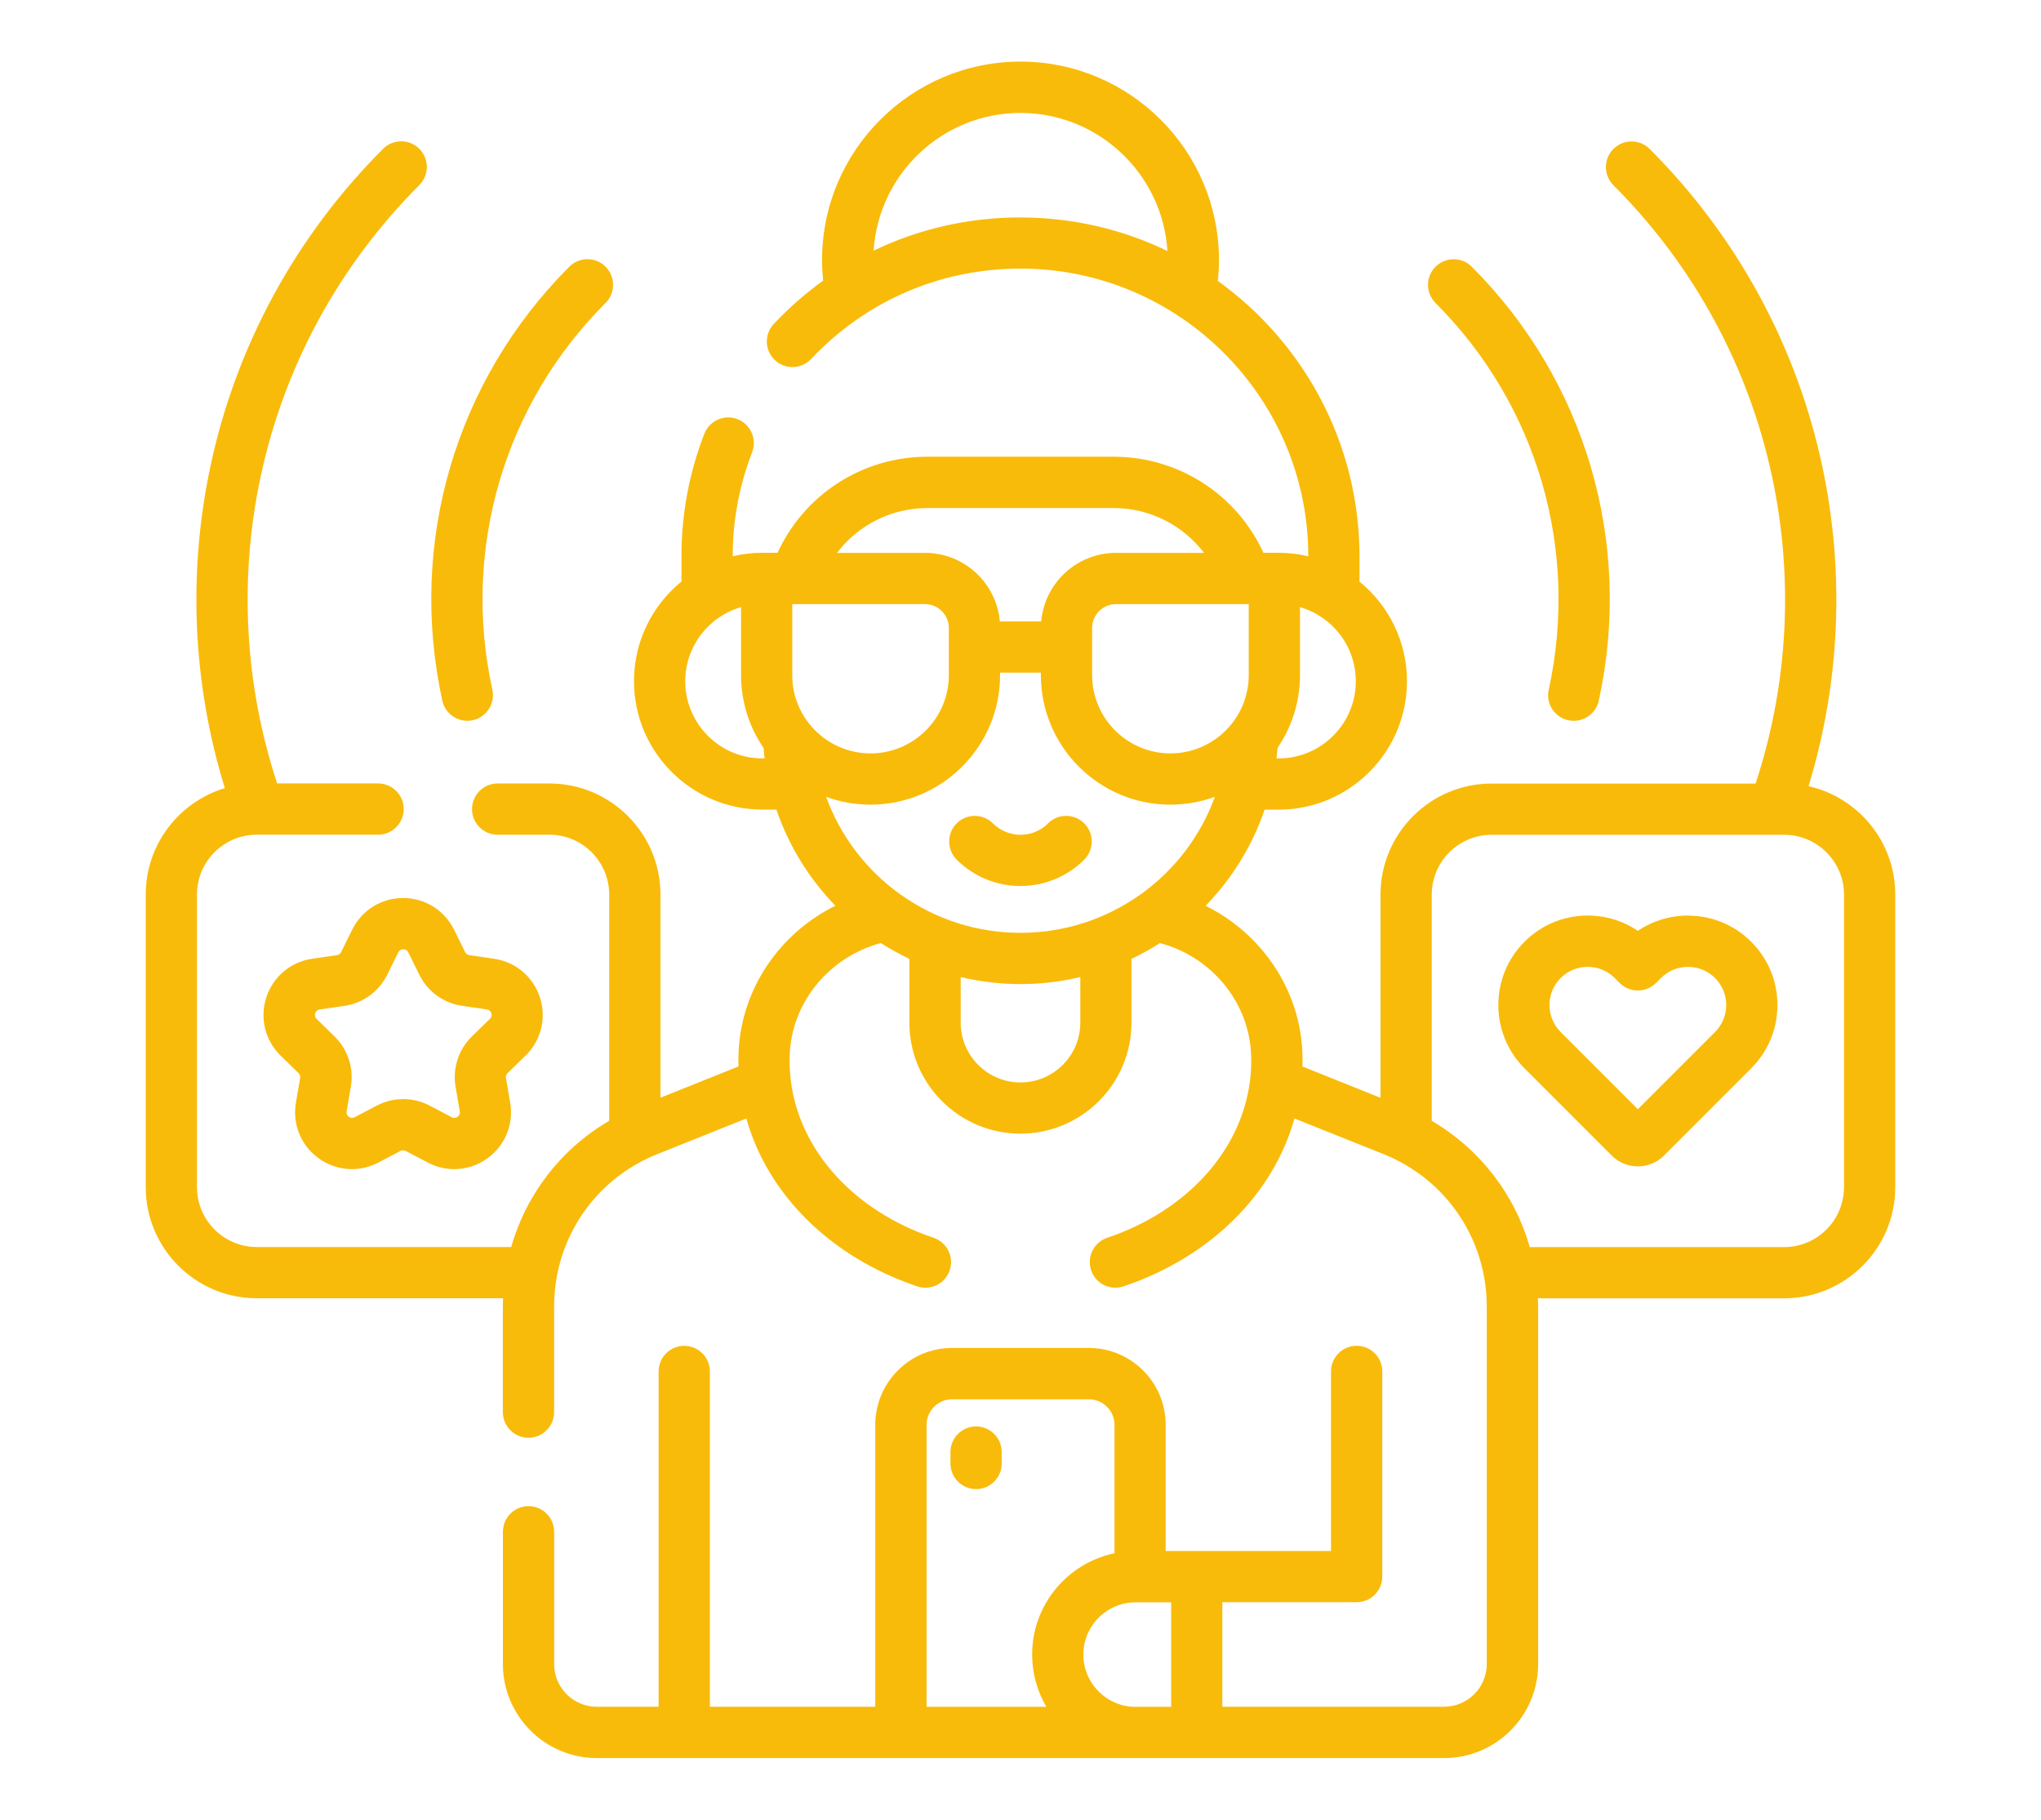
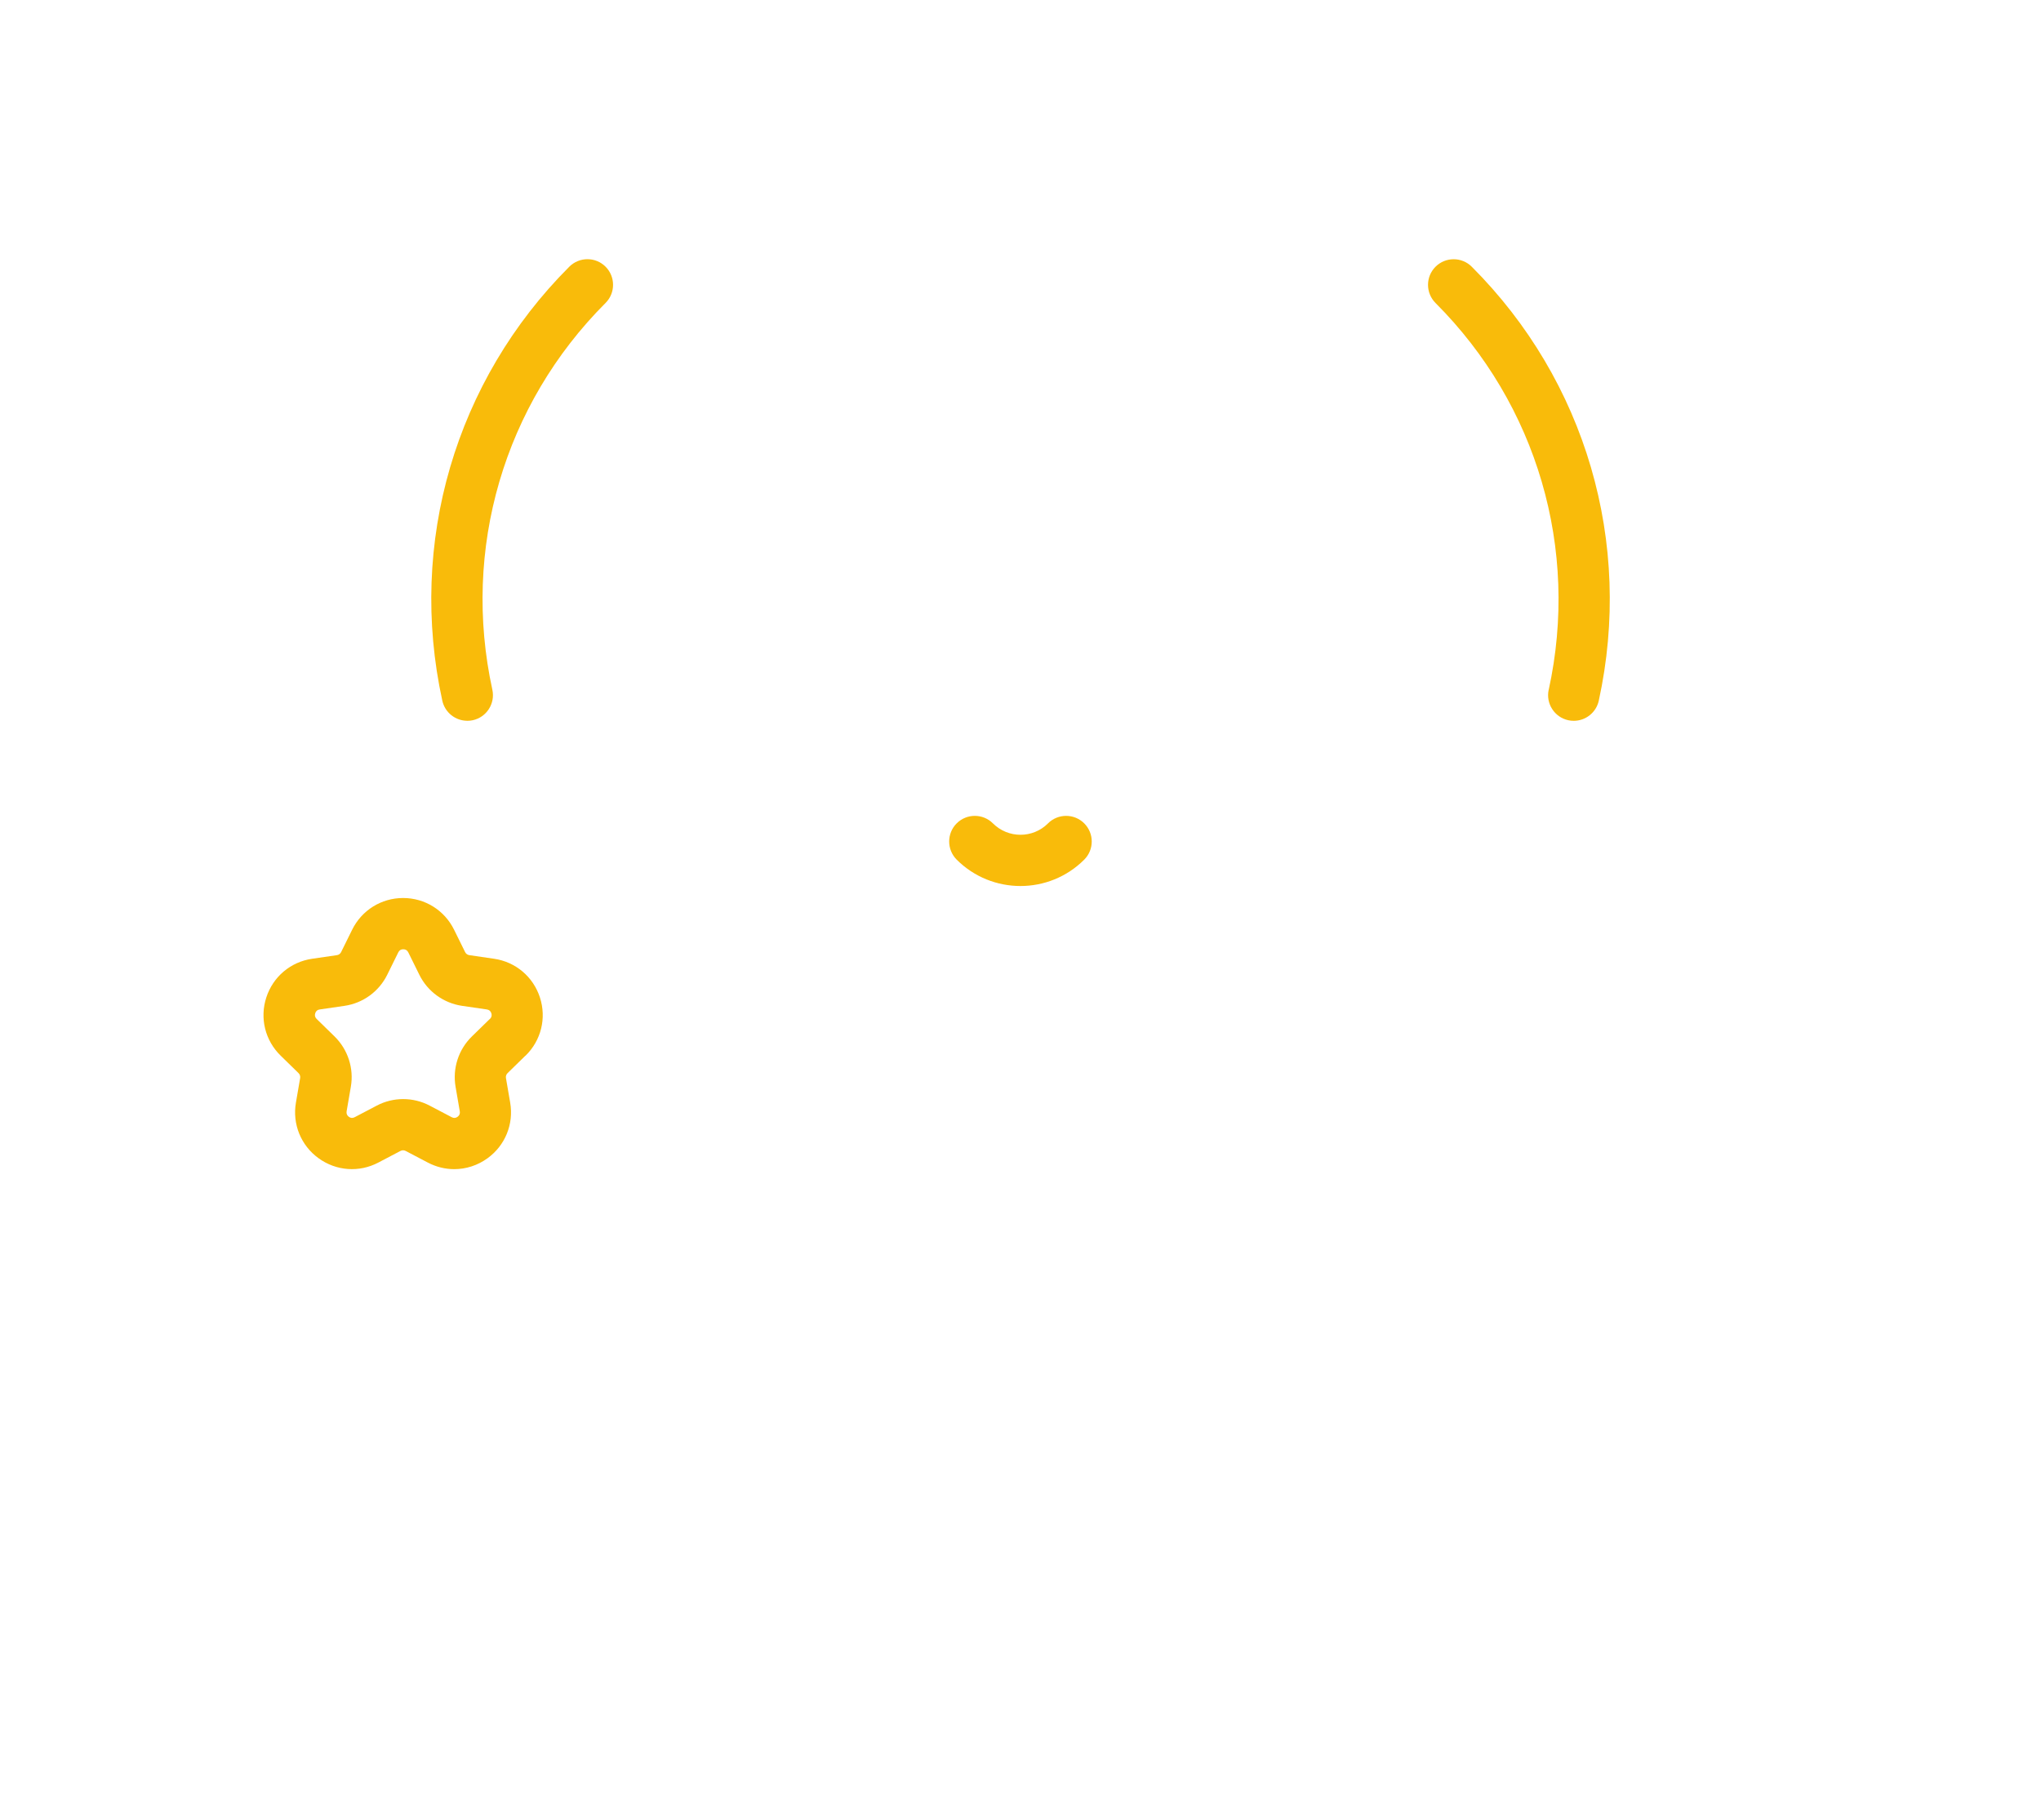
<svg xmlns="http://www.w3.org/2000/svg" id="Layer_1" data-name="Layer 1" viewBox="0 0 481.9 429.6">
  <defs>
    <style>
      .cls-1 {
        fill: #f9bb0a;
        stroke-width: 0px;
      }
    </style>
  </defs>
  <path class="cls-1" d="M110.33,170.17c.43,0,.86-.05,1.3-.14,3.26-.71,5.33-3.94,4.62-7.2-7.25-33.19,2.74-67.32,26.73-91.31,2.36-2.36,2.36-6.19,0-8.56-2.36-2.36-6.19-2.36-8.56,0-26.91,26.92-38.13,65.21-29.99,102.44.62,2.83,3.12,4.76,5.9,4.76Z" />
  <path class="cls-1" d="M365.66,162.83c-.71,3.26,1.36,6.49,4.62,7.2.43.1.87.14,1.3.14,2.78,0,5.29-1.93,5.91-4.76,8.13-37.23-3.08-75.53-29.99-102.44-2.36-2.36-6.19-2.36-8.56,0-2.36,2.36-2.36,6.19,0,8.56,23.99,23.99,33.98,58.12,26.73,91.31Z" />
-   <path class="cls-1" d="M230.46,336.75c-3.34,0-6.05,2.71-6.05,6.05v2.69c0,3.34,2.71,6.05,6.05,6.05s6.05-2.71,6.05-6.05v-2.69c0-3.34-2.71-6.05-6.05-6.05Z" />
  <path class="cls-1" d="M247.45,194.38c-3.59,3.59-9.42,3.59-13.01,0-2.36-2.36-6.19-2.36-8.56,0-2.36,2.36-2.36,6.19,0,8.56,4.15,4.15,9.61,6.23,15.06,6.23s10.91-2.08,15.06-6.23c2.36-2.36,2.36-6.19,0-8.56-2.36-2.36-6.19-2.36-8.56,0h0Z" />
-   <path class="cls-1" d="M427.01,185.62c7.46-24.41,8.6-50.32,3.27-75.44-6.04-28.44-20.14-54.38-40.78-75.02-2.36-2.36-6.19-2.36-8.56,0-2.36,2.36-2.36,6.19,0,8.56,18.98,18.99,31.95,42.84,37.5,68.98,5.11,24.1,3.74,48.99-3.93,72.28h-62.34c-14.46,0-26.22,11.76-26.22,26.22v47.96l-18.43-7.38c.01-.44.03-.88.03-1.33,0-.64-.01-1.27-.04-1.91-.57-14.96-9.67-28.2-22.86-34.7,6.19-6.37,10.99-14.09,13.93-22.7h3.31c16.72,0,30.31-13.6,30.31-30.31,0-9.48-4.38-17.95-11.21-23.52v-5.94c0-26.78-13.22-50.52-33.46-65.06.18-1.65.28-3.29.28-4.91,0-25.84-21.02-46.86-46.86-46.86s-46.86,21.02-46.86,46.86c0,1.6.1,3.22.27,4.84-4.15,2.99-8.06,6.4-11.66,10.22-2.29,2.43-2.18,6.26.25,8.55,2.43,2.29,6.26,2.18,8.55-.25,12.98-13.77,30.54-21.35,49.45-21.35,37.46,0,67.93,30.46,67.95,67.91-2.25-.53-4.59-.82-7-.82h-3.59c-6.29-13.73-20-22.68-35.39-22.68h-43.94c-15.39,0-29.1,8.95-35.39,22.68h-3.59c-2.41,0-4.75.29-7,.82,0-8.46,1.55-16.72,4.58-24.54,1.21-3.11-.34-6.62-3.45-7.83-3.12-1.21-6.62.34-7.83,3.45-3.59,9.24-5.4,18.98-5.4,28.95v5.94c-6.84,5.56-11.21,14.04-11.21,23.52,0,16.71,13.6,30.31,30.31,30.31h3.31c2.94,8.61,7.75,16.33,13.93,22.7-13.18,6.5-22.29,19.74-22.86,34.7-.02.63-.04,1.27-.04,1.91,0,.45.02.89.03,1.33l-18.43,7.38v-47.96c0-14.46-11.76-26.22-26.22-26.22h-12.22c-3.34,0-6.05,2.71-6.05,6.05s2.71,6.05,6.05,6.05h12.22c7.78,0,14.12,6.33,14.12,14.12v53.41c-11.37,6.64-19.58,17.33-23.14,29.8h-60.07c-7.78,0-14.12-6.33-14.12-14.12v-69.1c0-7.78,6.33-14.12,14.12-14.12h28.64c3.34,0,6.05-2.71,6.05-6.05s-2.71-6.05-6.05-6.05h-23.83c-7.67-23.29-9.05-48.19-3.93-72.28,5.55-26.14,18.52-49.99,37.5-68.98,2.36-2.36,2.36-6.19,0-8.56-2.36-2.36-6.19-2.36-8.56,0-20.64,20.64-34.75,46.59-40.78,75.02-5.36,25.27-4.17,51.36,3.42,75.91-10.79,3.25-18.68,13.27-18.68,25.11v69.1c0,14.46,11.76,26.22,26.22,26.22h58.14c-.03.66-.04,1.32-.04,1.99v24.89c0,3.34,2.71,6.05,6.05,6.05s6.05-2.71,6.05-6.05v-24.89c0-2.29.2-4.54.58-6.73.04-.18.07-.36.09-.55,2.42-12.87,11.19-23.74,23.7-28.74l21.02-8.41c5.02,17.84,19.75,32.68,40.35,39.63.64.22,1.29.32,1.93.32,2.53,0,4.88-1.59,5.73-4.12,1.07-3.17-.63-6.6-3.8-7.67-18.83-6.35-31.58-20.54-33.69-36.94,0-.03,0-.05,0-.08-.2-1.57-.31-3.16-.31-4.76,0-.48,0-.96.03-1.44.47-12.4,9.39-23.14,21.53-26.35,2.15,1.38,4.4,2.62,6.72,3.73v15.04c0,14.46,11.76,26.22,26.22,26.22s26.22-11.76,26.22-26.22v-15.04c2.32-1.11,4.57-2.35,6.72-3.73,12.15,3.21,21.06,13.94,21.53,26.35.02.48.03.96.03,1.44,0,1.61-.11,3.21-.31,4.78,0,.02,0,.03,0,.05-2.11,16.41-14.86,30.6-33.69,36.95-3.17,1.07-4.87,4.5-3.8,7.67.85,2.53,3.21,4.12,5.73,4.12.64,0,1.29-.1,1.93-.32,20.6-6.95,35.34-21.79,40.35-39.63l21.02,8.41c14.81,5.93,24.38,20.07,24.38,36.02v84.36c0,5.56-4.52,10.08-10.08,10.08h-52.35v-24.67h31.71c3.34,0,6.05-2.71,6.05-6.05v-48.44c0-3.34-2.71-6.05-6.05-6.05s-6.05,2.71-6.05,6.05v42.39h-39.04v-29.78c0-10.01-8.14-18.15-18.15-18.15h-32.27c-10.01,0-18.15,8.14-18.15,18.15v66.56h-39.05v-79.16c0-3.34-2.71-6.05-6.05-6.05s-6.05,2.71-6.05,6.05v79.16h-14.59c-5.56,0-10.08-4.52-10.08-10.08v-31.23c0-3.34-2.71-6.05-6.05-6.05s-6.05,2.71-6.05,6.05v31.23c0,12.23,9.95,22.19,22.19,22.19h200.05c12.23,0,22.19-9.95,22.19-22.19v-84.36c0-.67-.01-1.33-.04-1.99h58.14c14.46,0,26.22-11.76,26.22-26.22v-69.1c0-12.48-8.77-22.95-20.47-25.58h0ZM240.95,51.33c-12.25,0-24.02,2.71-34.68,7.84,1.16-18.12,16.27-32.51,34.68-32.51s33.56,14.43,34.69,32.59c-10.5-5.07-22.27-7.91-34.69-7.91h0ZM301.64,176.56c3.34-4.9,5.3-10.82,5.3-17.19v-16.04c7.6,2.19,13.18,9.2,13.18,17.5,0,10.04-8.17,18.21-18.21,18.21h-.52c.1-.82.19-1.65.26-2.48ZM180,179.04c-10.04,0-18.21-8.17-18.21-18.21,0-8.29,5.58-15.31,13.18-17.5v16.04c0,6.37,1.96,12.29,5.3,17.19.07.83.16,1.66.26,2.48h-.52ZM294.84,142.62v16.75c0,10.19-8.29,18.49-18.49,18.49s-18.49-8.29-18.49-18.49v-11.12c0-3.11,2.53-5.63,5.63-5.63h31.34ZM218.98,119.94h43.94c8.57,0,16.38,4.04,21.36,10.58h-20.78c-9.26,0-16.87,7.13-17.66,16.18h-9.77c-.79-9.06-8.41-16.18-17.66-16.18h-20.78c4.97-6.54,12.78-10.58,21.36-10.58ZM187.06,159.37v-16.75h31.34c3.11,0,5.63,2.53,5.63,5.63v11.12c0,10.19-8.29,18.49-18.49,18.49s-18.49-8.29-18.49-18.48h0ZM255.07,241.42c0,7.78-6.33,14.12-14.12,14.12s-14.12-6.33-14.12-14.12v-10.76c4.54,1.08,9.26,1.66,14.12,1.66s9.58-.58,14.12-1.66v10.76ZM269.38,211.09c-.14.09-.28.18-.41.28-7.95,5.58-17.62,8.85-28.03,8.85s-20.09-3.27-28.04-8.85c-.13-.1-.26-.19-.39-.27-7.91-5.67-14.06-13.65-17.46-22.99,3.27,1.2,6.8,1.85,10.49,1.85,16.87,0,30.59-13.72,30.59-30.59v-.57h9.63v.57c0,16.87,13.72,30.59,30.59,30.59,3.68,0,7.21-.65,10.49-1.85-3.39,9.34-9.55,17.31-17.45,22.98ZM247.05,402.95h-28.28v-66.56c0-3.34,2.71-6.05,6.05-6.05h32.27c3.34,0,6.05,2.71,6.05,6.05v30.3c-11.09,2.31-19.44,12.16-19.44,23.92,0,4.5,1.23,8.71,3.36,12.34ZM276.52,402.95h-8.39c-6.8,0-12.34-5.53-12.34-12.34s5.53-12.34,12.34-12.34h8.39v24.67ZM435.38,280.29c0,7.78-6.33,14.12-14.12,14.12h-60.07c-3.56-12.48-11.78-23.16-23.14-29.8v-53.41c0-7.78,6.33-14.12,14.12-14.12h69.1c7.78,0,14.12,6.33,14.12,14.12v69.09Z" />
-   <path class="cls-1" d="M398.55,216.14c-4.28,0-8.37,1.27-11.84,3.62-3.47-2.36-7.56-3.62-11.84-3.62-5.64,0-10.94,2.2-14.93,6.19-8.23,8.23-8.23,21.63,0,29.87l20.6,20.6c1.65,1.65,3.84,2.56,6.17,2.56s4.52-.91,6.17-2.56l20.6-20.6c3.99-3.99,6.19-9.29,6.19-14.93s-2.2-10.95-6.19-14.93c-3.99-3.99-9.29-6.18-14.93-6.18h0ZM404.93,243.64l-18.22,18.22-18.22-18.22c-3.52-3.52-3.52-9.24,0-12.75,1.7-1.7,3.97-2.64,6.38-2.64s4.67.94,6.38,2.64l1.18,1.18c2.36,2.36,6.19,2.36,8.56,0l1.18-1.18c1.7-1.7,3.97-2.64,6.38-2.64s4.67.94,6.38,2.64,2.64,3.97,2.64,6.38c0,2.41-.94,4.67-2.64,6.38h0Z" />
  <path class="cls-1" d="M124.09,249.22c3.68-3.59,4.98-8.86,3.39-13.75-1.59-4.89-5.74-8.39-10.83-9.13l-5.84-.85c-.43-.06-.8-.33-.99-.72l-2.61-5.29c-2.28-4.61-6.89-7.48-12.03-7.48s-9.75,2.87-12.03,7.48l-2.61,5.29c-.19.39-.56.66-.99.72l-5.84.85c-5.09.74-9.24,4.24-10.83,9.13-1.59,4.89-.29,10.16,3.39,13.75l4.22,4.12c.31.3.45.74.38,1.16l-1,5.81c-.87,5.07,1.18,10.1,5.34,13.12,4.16,3.02,9.58,3.42,14.13,1.02l5.22-2.74c.38-.2.84-.2,1.22,0l5.22,2.74c1.98,1.04,4.12,1.56,6.25,1.56,2.77,0,5.52-.87,7.87-2.58,4.16-3.02,6.21-8.05,5.34-13.12l-1-5.81c-.07-.43.07-.86.38-1.16l4.22-4.12ZM115.64,240.56l-4.22,4.12c-3.16,3.08-4.6,7.52-3.86,11.87l1,5.81c.09.53-.08.97-.52,1.29s-.91.35-1.38.1l-5.22-2.74c-1.95-1.03-4.1-1.54-6.24-1.54s-4.29.51-6.24,1.54l-5.22,2.74c-.48.25-.95.22-1.38-.1s-.61-.75-.52-1.29l1-5.81c.75-4.35-.7-8.79-3.86-11.88l-4.22-4.12c-.39-.38-.5-.83-.33-1.35s.52-.82,1.06-.89l5.84-.85c4.37-.63,8.15-3.38,10.1-7.34l2.61-5.29c.24-.49.64-.73,1.18-.73s.94.25,1.18.73l2.61,5.29c1.95,3.96,5.73,6.7,10.1,7.34l5.84.85c.54.08.89.38,1.06.89.17.52.06.97-.33,1.35h0Z" />
</svg>